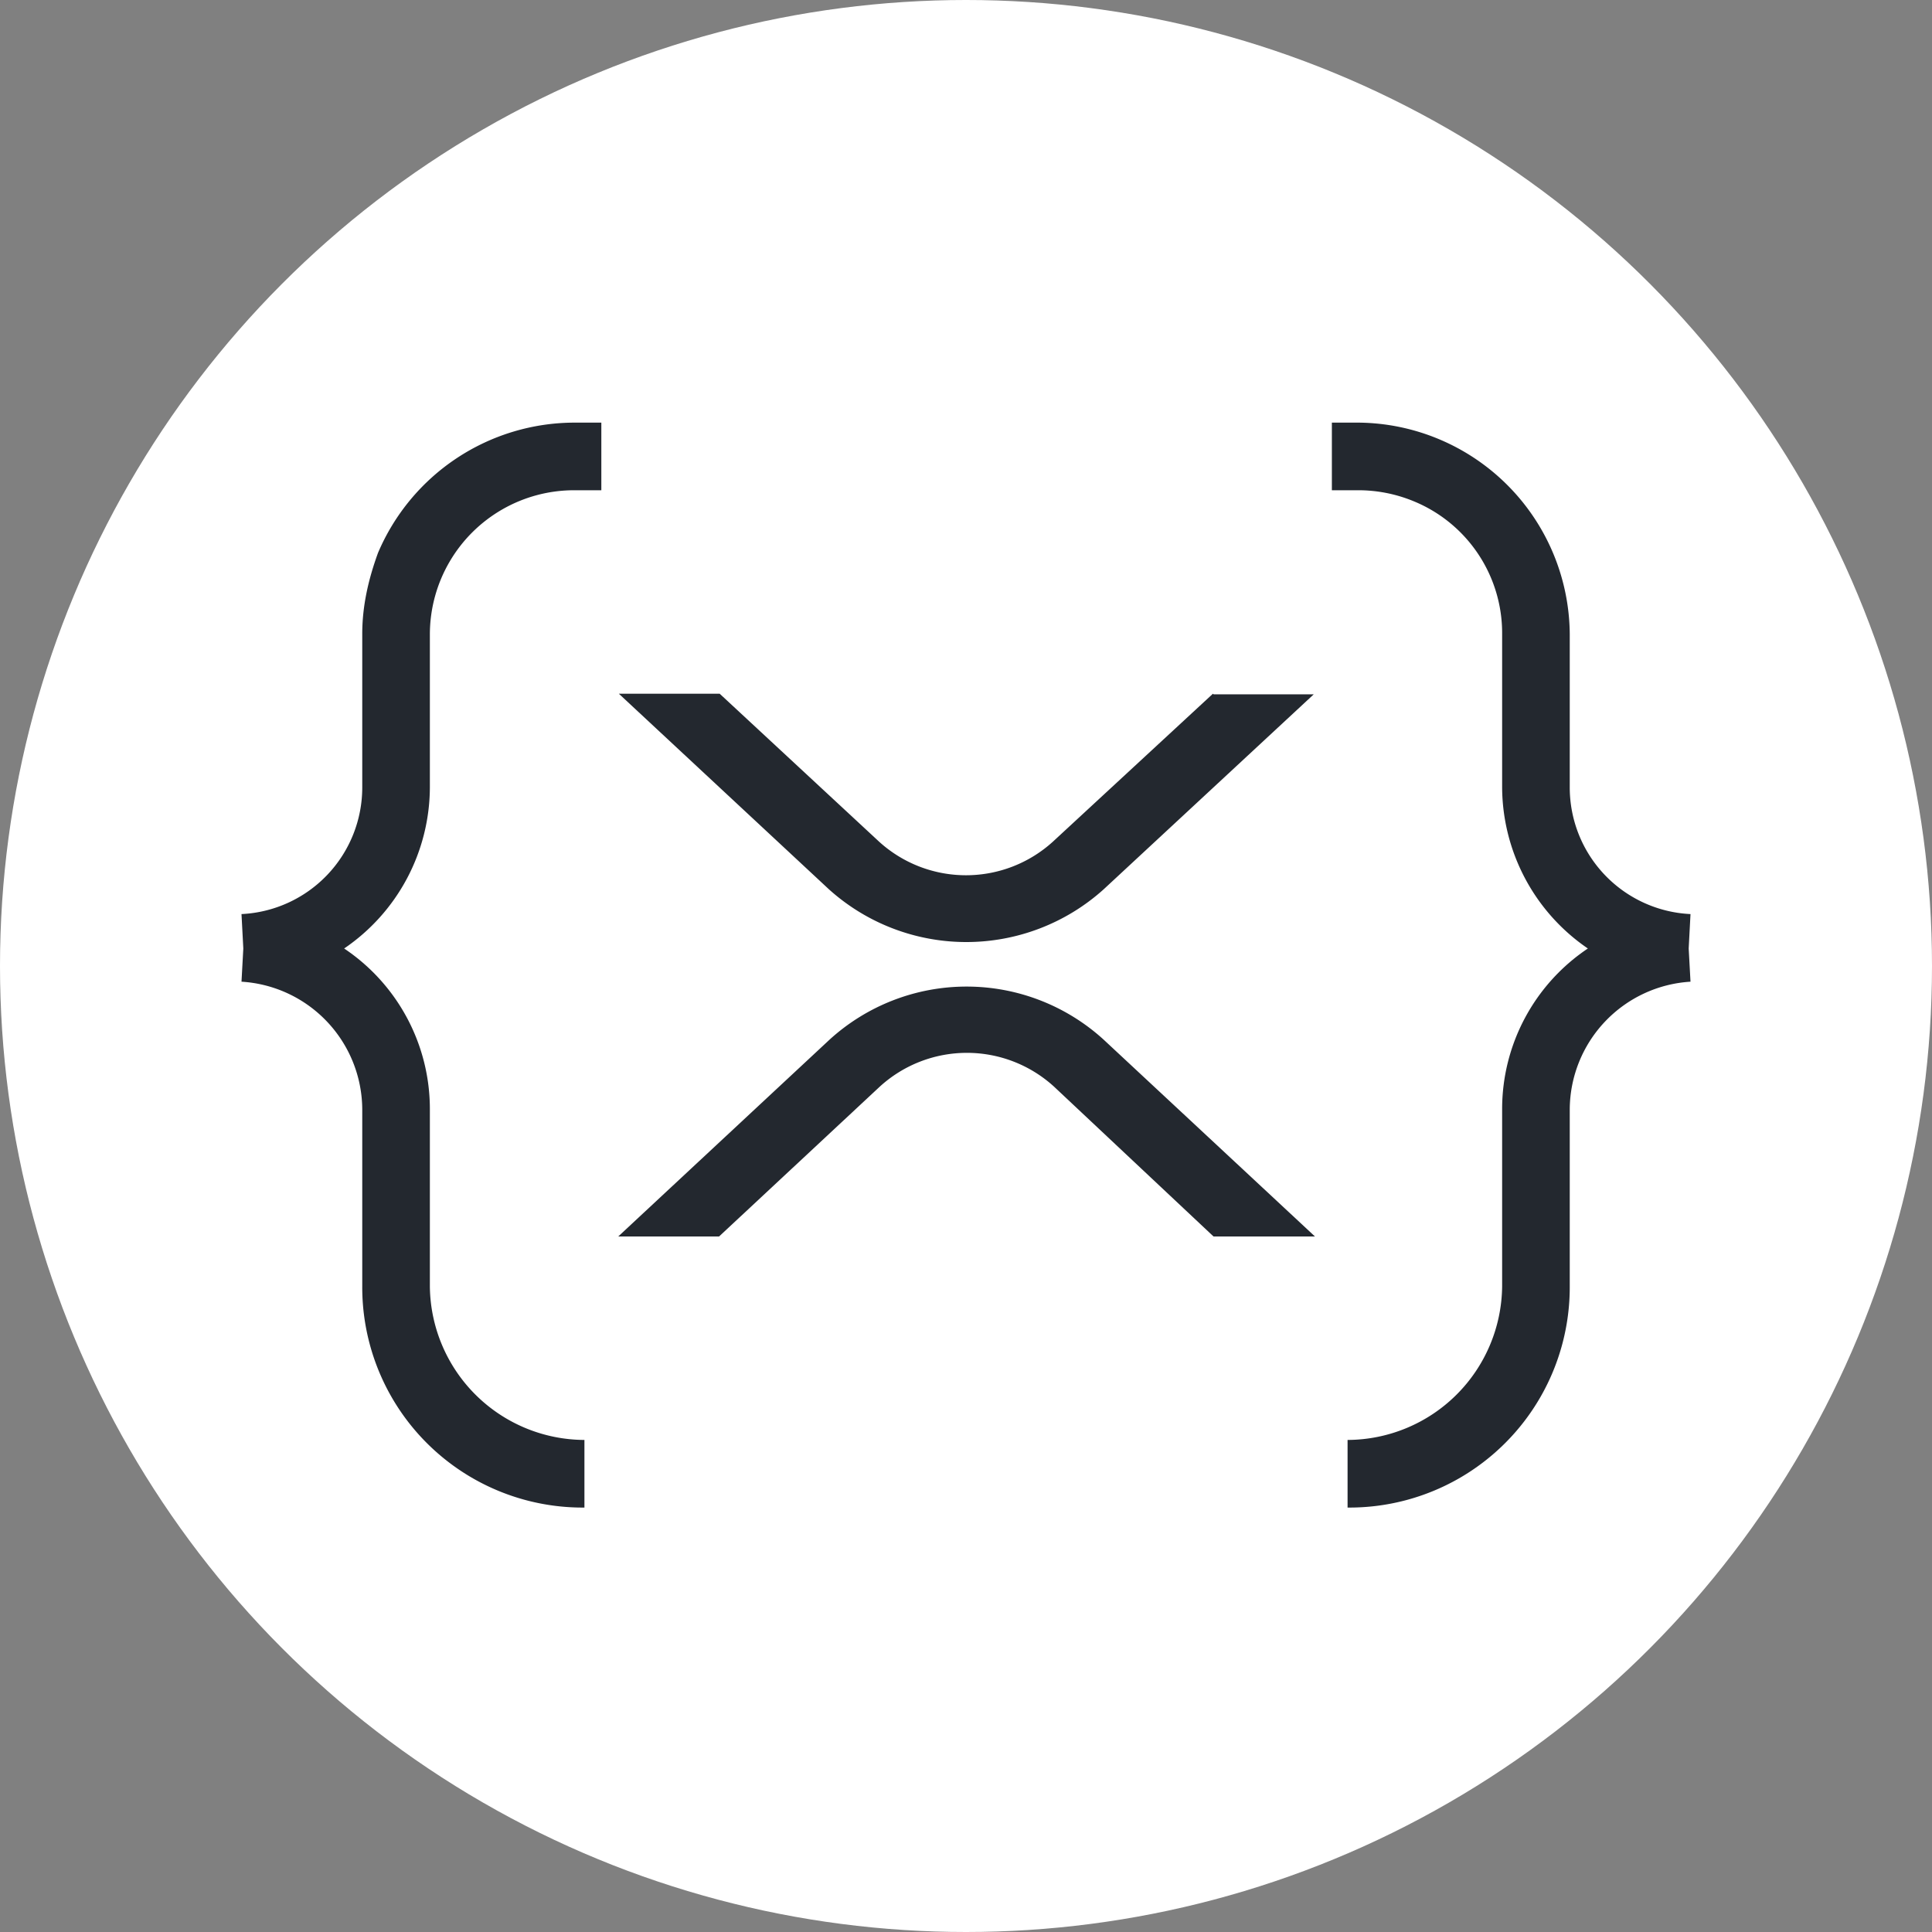
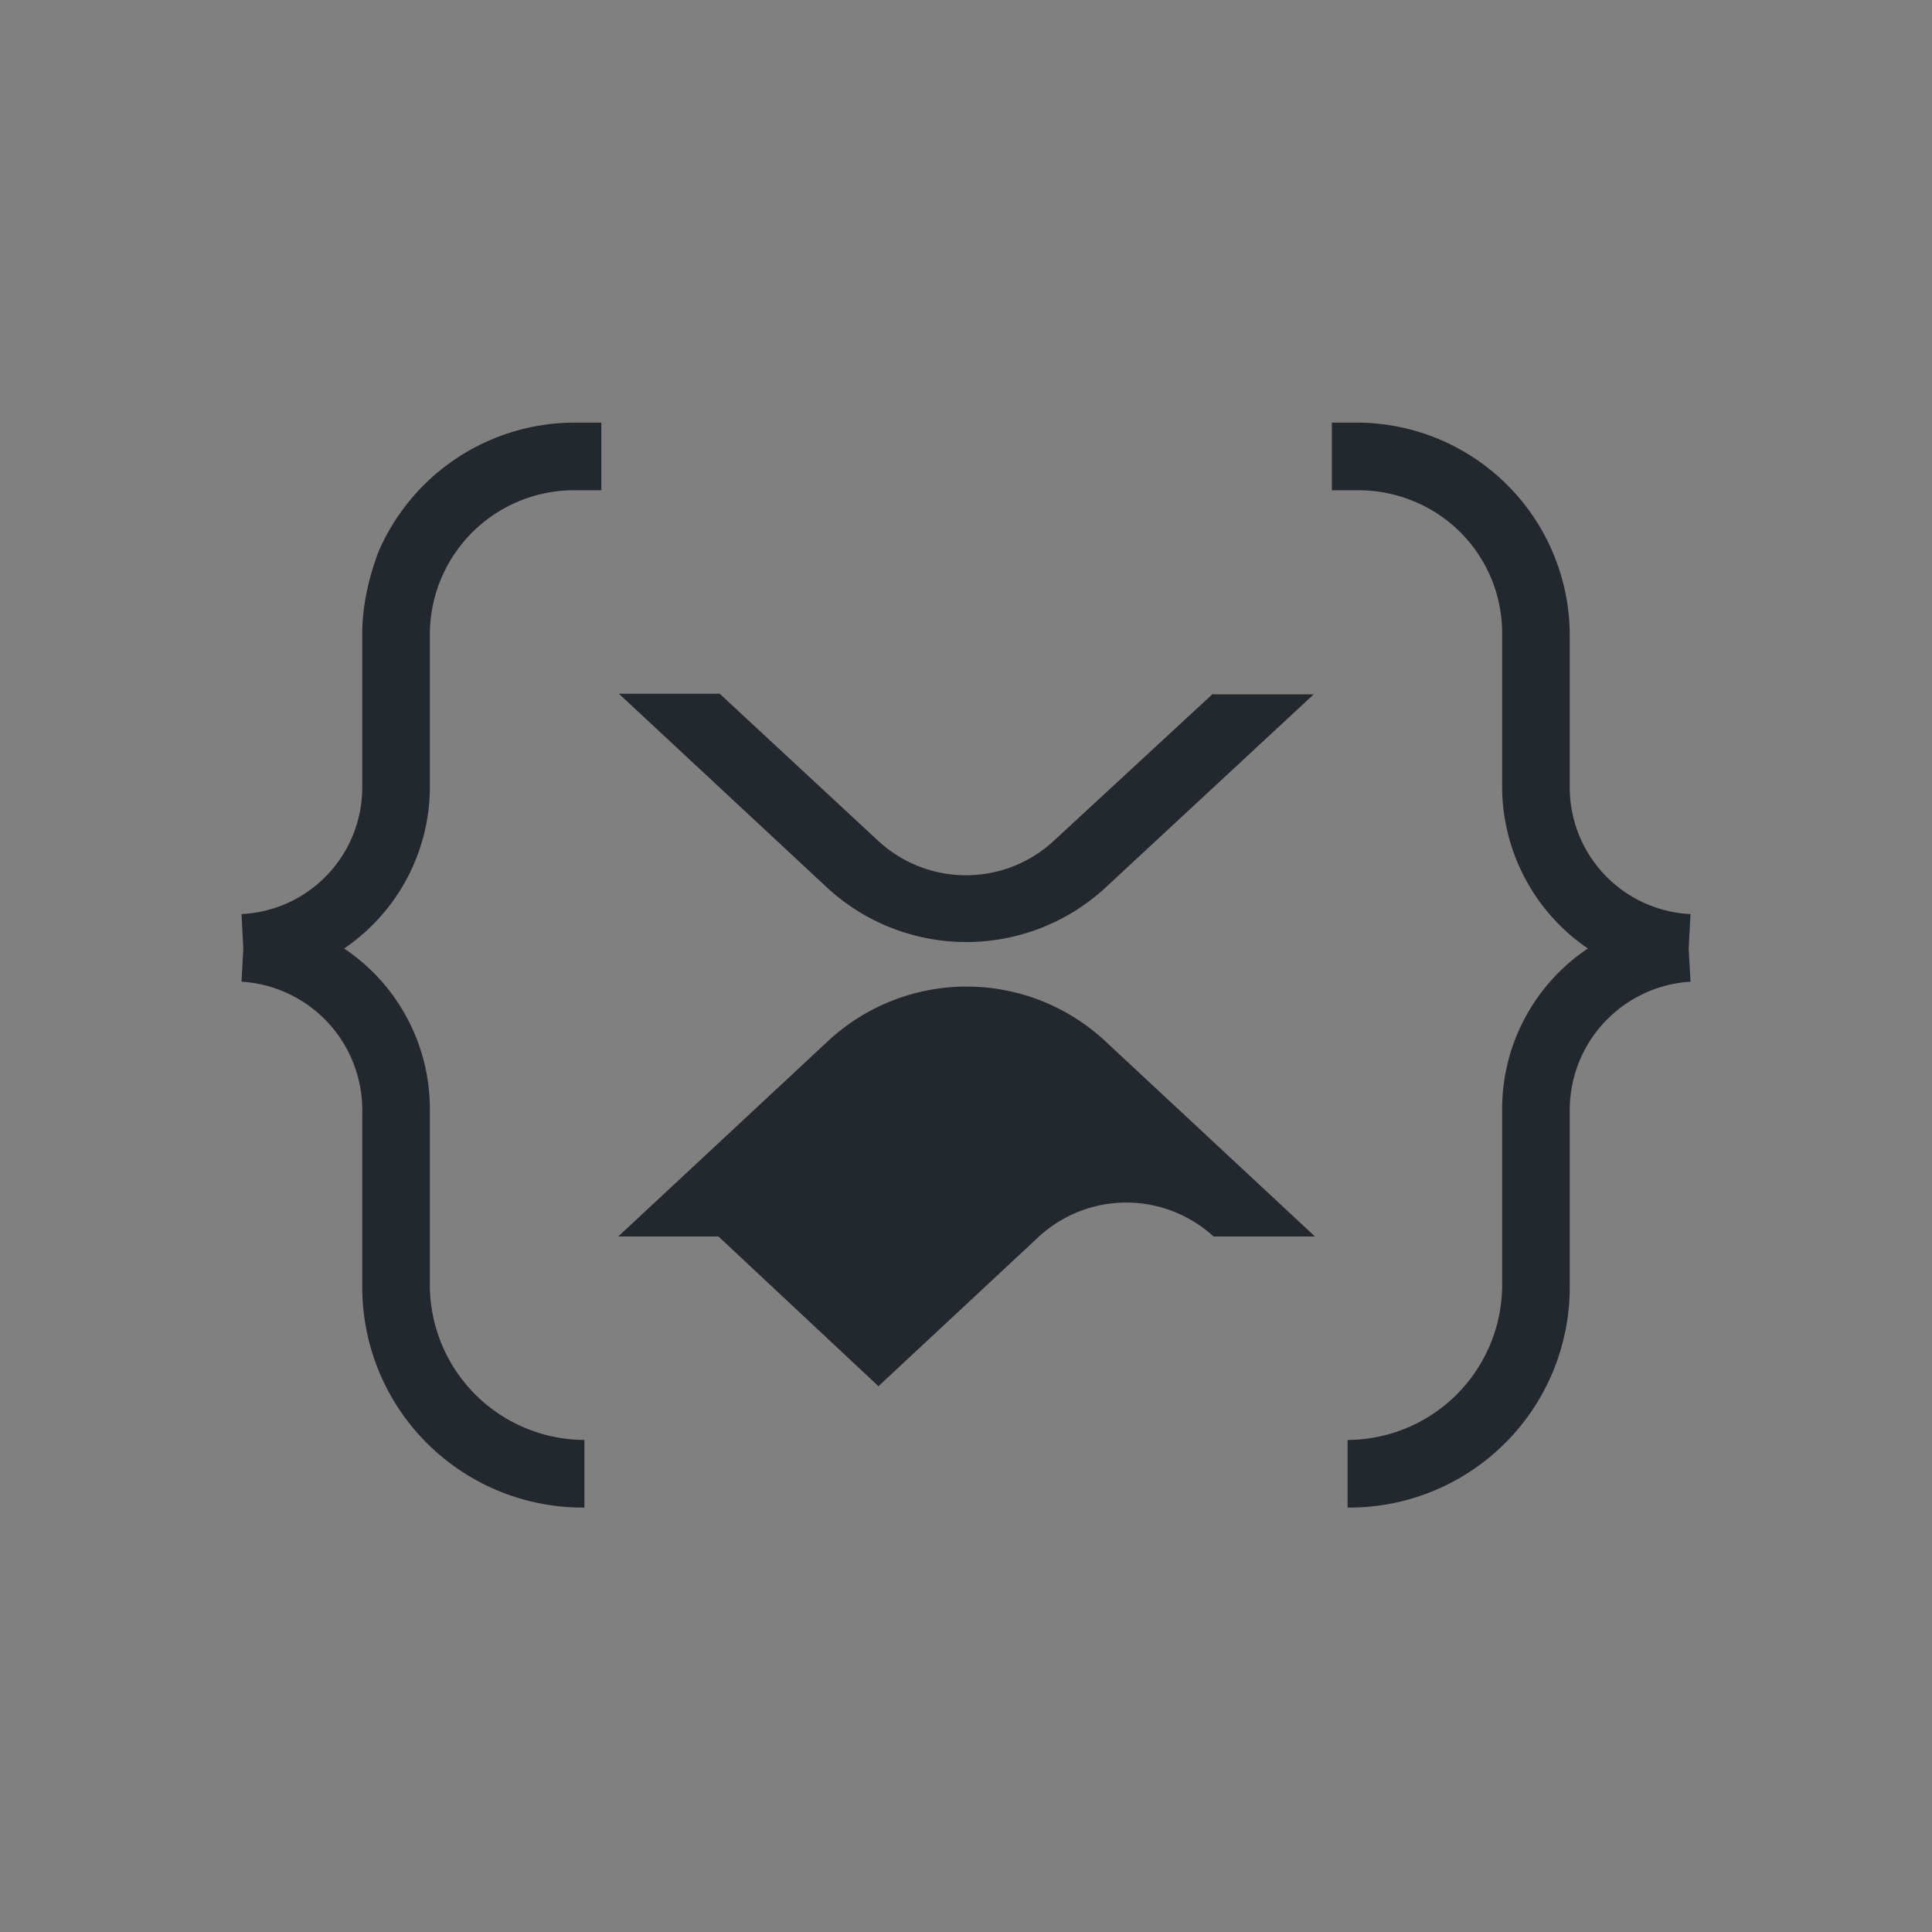
<svg xmlns="http://www.w3.org/2000/svg" fill="none" viewBox="0 0 32 32">
  <rect x="0" y="0" width="32" height="32" fill="#808080" stroke="none" />
-   <circle cx="16" cy="16" r="16" fill="#fff" />
-   <path fill="#23282F" d="M9.52 8.12h.44V7h-.44a3.54 3.54 0 0 0-3.26 2.16C6.1 9.6 6 10.04 6 10.5v2.54a2.1 2.1 0 0 1-2 2.1l.03.57-.03.55a2.13 2.13 0 0 1 2 2.11v2.93a3.65 3.65 0 0 0 3.68 3.67v-1.12a2.57 2.57 0 0 1-2.56-2.54v-2.94a3.2 3.2 0 0 0-1.42-2.66 3.24 3.24 0 0 0 1.42-2.67V10.5a2.39 2.39 0 0 1 2.4-2.38Zm12.98 0h-.44V7h.44a3.53 3.53 0 0 1 3.5 3.5v2.54a2.1 2.1 0 0 0 2 2.1l-.03.57.03.55a2.13 2.13 0 0 0-2 2.11v2.93a3.65 3.65 0 0 1-3.68 3.67v-1.12a2.57 2.57 0 0 0 2.56-2.54v-2.94a3.2 3.2 0 0 1 1.42-2.66 3.25 3.25 0 0 1-1.42-2.67V10.5a2.36 2.36 0 0 0-1.47-2.2 2.4 2.4 0 0 0-.91-.18Zm-2.4 3.38h1.66l-3.48 3.23a3.4 3.4 0 0 1-4.55 0l-3.48-3.24h1.67l2.64 2.45a2.14 2.14 0 0 0 2.88 0l2.65-2.45Zm-8.2 8.98h-1.66l3.5-3.26a3.37 3.37 0 0 1 4.54 0l3.5 3.26H20.1L17.46 18a2.14 2.14 0 0 0-2.89 0l-2.66 2.48Z" />
+   <path fill="#23282F" d="M9.52 8.12h.44V7h-.44a3.54 3.54 0 0 0-3.26 2.16C6.1 9.6 6 10.04 6 10.5v2.54a2.1 2.1 0 0 1-2 2.1l.03.57-.03.55a2.13 2.13 0 0 1 2 2.11v2.93a3.65 3.65 0 0 0 3.68 3.67v-1.12a2.57 2.57 0 0 1-2.56-2.54v-2.94a3.2 3.2 0 0 0-1.42-2.66 3.24 3.24 0 0 0 1.42-2.67V10.5a2.39 2.39 0 0 1 2.4-2.38Zm12.98 0h-.44V7h.44a3.53 3.53 0 0 1 3.5 3.5v2.54a2.1 2.1 0 0 0 2 2.1l-.03.57.03.55a2.13 2.13 0 0 0-2 2.11v2.93a3.65 3.65 0 0 1-3.68 3.67v-1.12a2.57 2.57 0 0 0 2.56-2.54v-2.94a3.2 3.2 0 0 1 1.42-2.66 3.25 3.25 0 0 1-1.42-2.67V10.5a2.36 2.36 0 0 0-1.47-2.2 2.4 2.4 0 0 0-.91-.18Zm-2.4 3.38h1.66l-3.48 3.23a3.4 3.4 0 0 1-4.55 0l-3.48-3.24h1.67l2.64 2.45a2.14 2.14 0 0 0 2.88 0l2.65-2.45Zm-8.2 8.98h-1.66l3.5-3.26a3.37 3.37 0 0 1 4.54 0l3.5 3.26H20.1a2.14 2.14 0 0 0-2.89 0l-2.66 2.48Z" />
</svg>